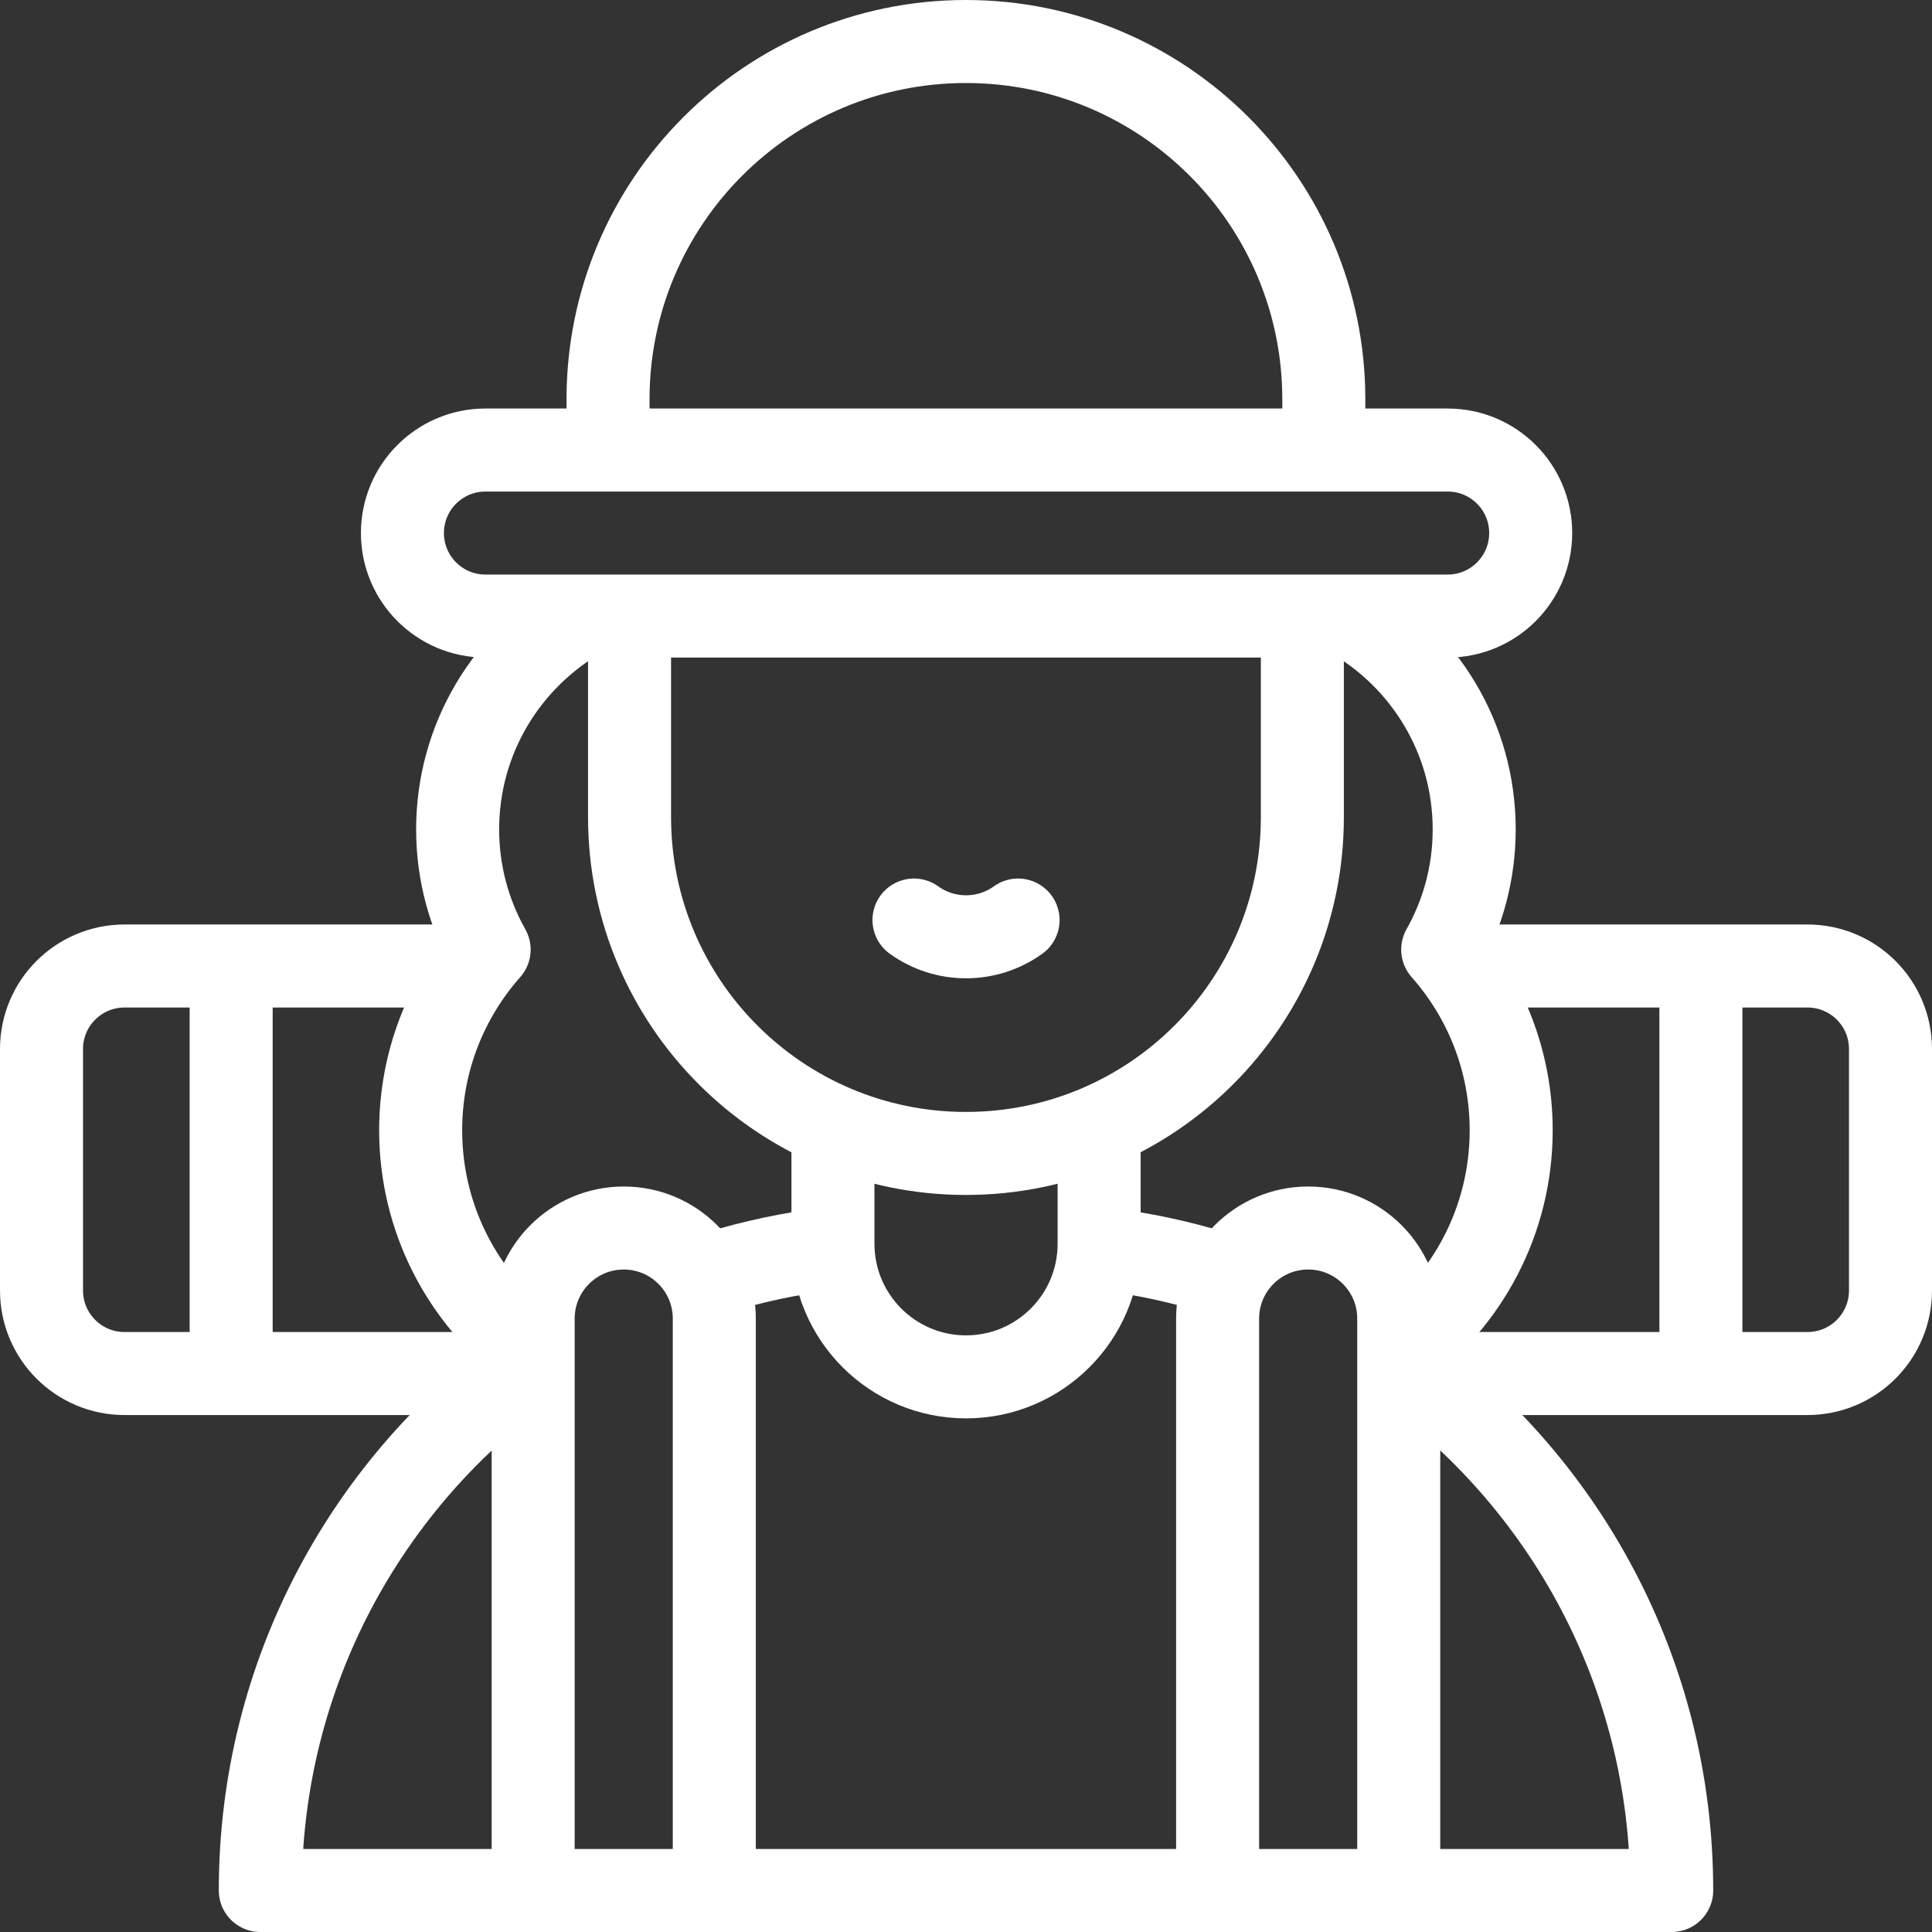
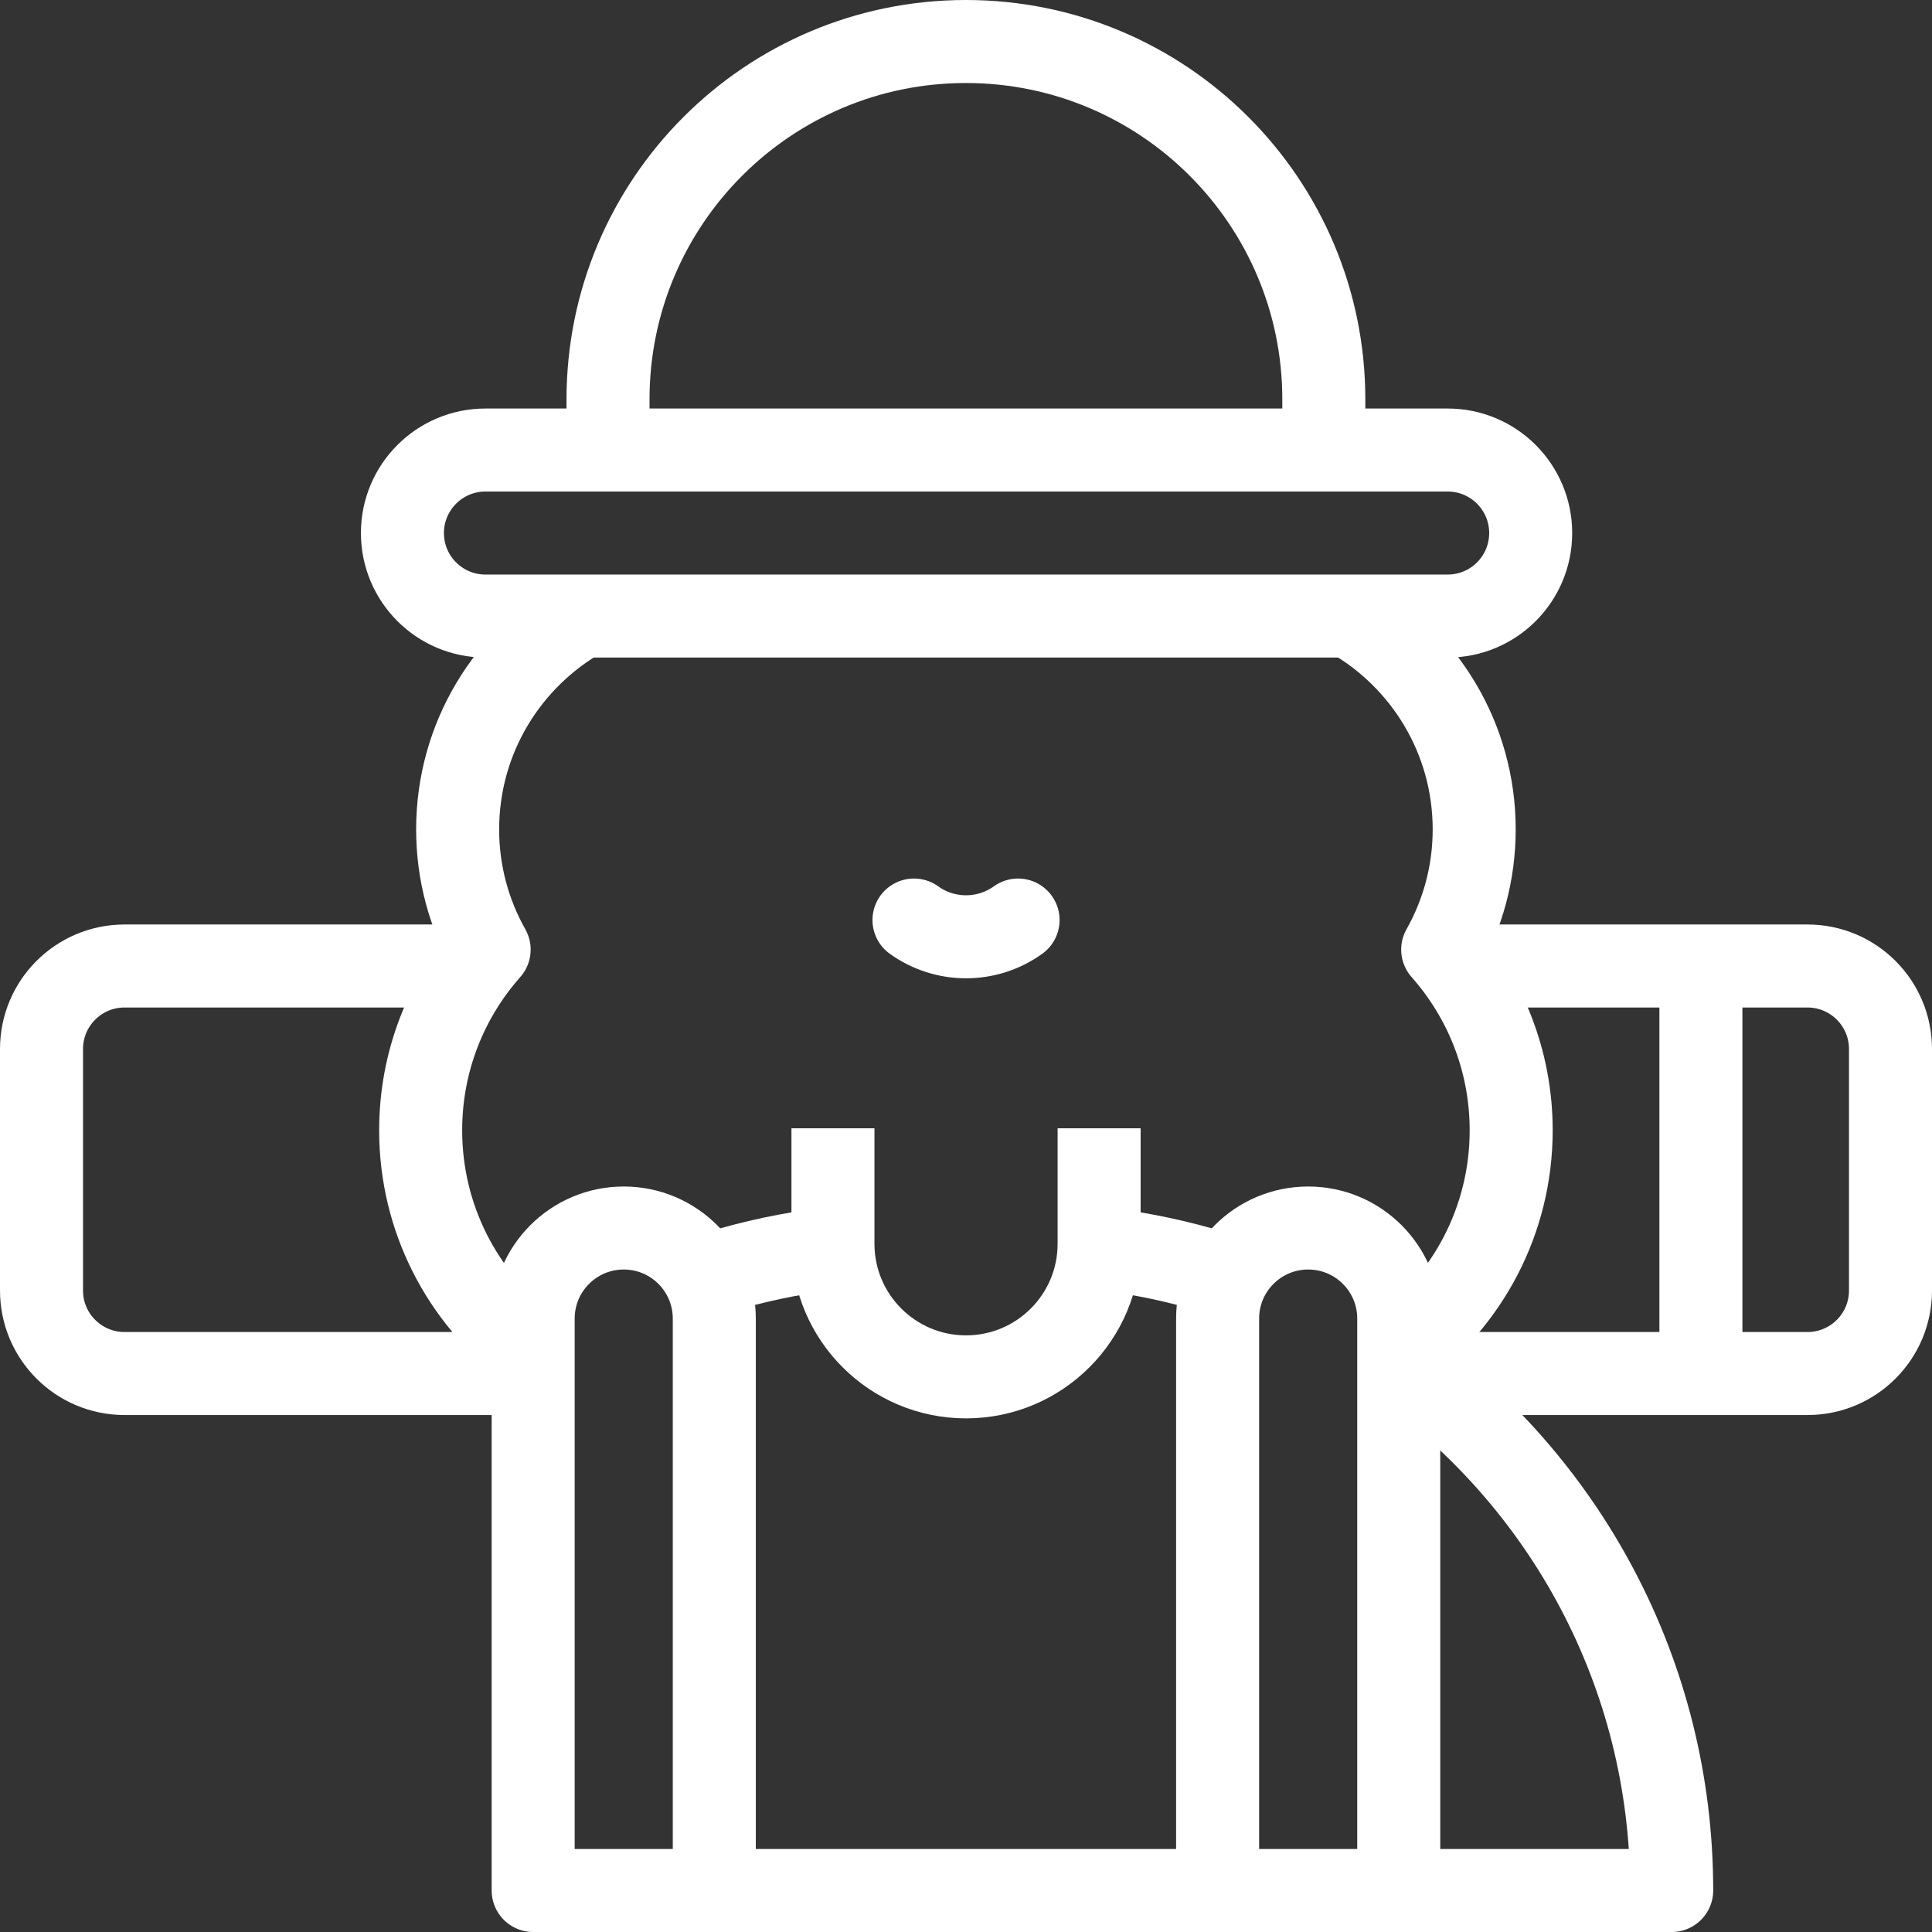
<svg xmlns="http://www.w3.org/2000/svg" width="512" height="512" viewBox="0 0 512 512" fill="none">
  <rect x="0" y="0" width="512" height="512" fill="#333333" stroke="none" />
  <g clip-path="url(#clip0_9_39)">
-     <path d="M61.259 258.352V364" stroke="white" stroke-width="22" stroke-miterlimit="10" stroke-linejoin="round" />
    <path d="M450.758 258.352V364" stroke="white" stroke-width="22" stroke-miterlimit="10" stroke-linejoin="round" />
    <path d="M125.085 256H33C20.85 256 11 265.85 11 278V342C11 354.15 20.85 364 33 364H134.32" stroke="white" stroke-width="22" stroke-miterlimit="10" stroke-linejoin="round" />
    <path d="M370.948 364H479C491.15 364 501 354.15 501 342V278C501 265.85 491.15 256 479 256H386.872" stroke="white" stroke-width="22" stroke-miterlimit="10" stroke-linejoin="round" />
    <path d="M154.273 163.262C134.579 174.421 121.281 195.554 121.281 219.806C121.281 231.381 124.322 242.239 129.628 251.651C118.342 264.408 111.479 281.168 111.479 299.54C111.479 323.023 122.672 343.889 140.012 357.102" stroke="white" stroke-width="22" stroke-miterlimit="10" stroke-linejoin="round" />
    <path d="M370.681 358.03C388.735 344.878 400.478 323.586 400.478 299.54C400.478 281.168 393.615 264.408 382.329 251.651C387.635 242.239 390.676 231.38 390.676 219.806C390.676 195.554 377.377 174.422 357.684 163.262" stroke="white" stroke-width="22" stroke-miterlimit="10" stroke-linejoin="round" />
-     <path d="M141.296 361.21C97.541 392.235 68.982 443.278 68.982 501H141.296" stroke="white" stroke-width="22" stroke-miterlimit="10" stroke-linejoin="round" />
    <path d="M325.41 338.325C316.055 335.241 306.347 332.933 296.356 331.495" stroke="white" stroke-width="22" stroke-miterlimit="10" stroke-linejoin="round" />
    <path d="M189.296 501H322.681" stroke="white" stroke-width="22" stroke-miterlimit="10" stroke-linejoin="round" />
    <path d="M215.644 331.495C205.647 332.934 195.932 335.244 186.571 338.331" stroke="white" stroke-width="22" stroke-miterlimit="10" stroke-linejoin="round" />
    <path d="M370.681 501H443.018C443.018 443.268 414.449 392.217 370.681 361.193" stroke="white" stroke-width="22" stroke-miterlimit="10" stroke-linejoin="round" />
-     <path d="M345.139 163.262V216.524C345.139 265.76 305.225 305.674 255.989 305.674C206.753 305.674 166.839 265.76 166.839 216.524V163.262" stroke="white" stroke-width="22" stroke-miterlimit="10" stroke-linejoin="round" />
    <path d="M220.741 299.011V329.616C220.741 349.094 236.531 364.884 256.009 364.884C275.487 364.884 291.277 349.094 291.277 329.616V299.011" stroke="white" stroke-width="22" stroke-miterlimit="10" stroke-linejoin="round" />
    <path d="M242.217 243.82C250.439 249.739 261.578 249.739 269.8 243.82" stroke="white" stroke-width="22" stroke-miterlimit="10" stroke-linecap="round" stroke-linejoin="round" />
    <path d="M350.826 119.262V105.848C350.826 53.465 308.361 11.001 255.979 11.001C203.596 11.001 161.132 53.466 161.132 105.848V119.262" stroke="white" stroke-width="22" stroke-miterlimit="10" stroke-linejoin="round" />
    <path d="M383.647 119.262H128.647C116.497 119.262 106.647 129.112 106.647 141.262C106.647 153.412 116.497 163.262 128.647 163.262H383.647C395.797 163.262 405.647 153.412 405.647 141.262C405.647 129.111 395.797 119.262 383.647 119.262Z" stroke="white" stroke-width="22" stroke-miterlimit="10" stroke-linejoin="round" />
    <path d="M141.296 349.436V501H189.296V349.436C189.296 336.181 178.551 325.436 165.296 325.436C152.041 325.436 141.296 336.182 141.296 349.436Z" stroke="white" stroke-width="22" stroke-miterlimit="10" stroke-linejoin="round" />
    <path d="M370.681 349.436V501H322.681V349.436C322.681 336.181 333.426 325.436 346.681 325.436C359.936 325.436 370.681 336.182 370.681 349.436Z" stroke="white" stroke-width="22" stroke-miterlimit="10" stroke-linejoin="round" />
  </g>
  <defs>
    <clipPath id="clip0_9_39">
      <rect width="512" height="512" fill="white" />
    </clipPath>
  </defs>
</svg>